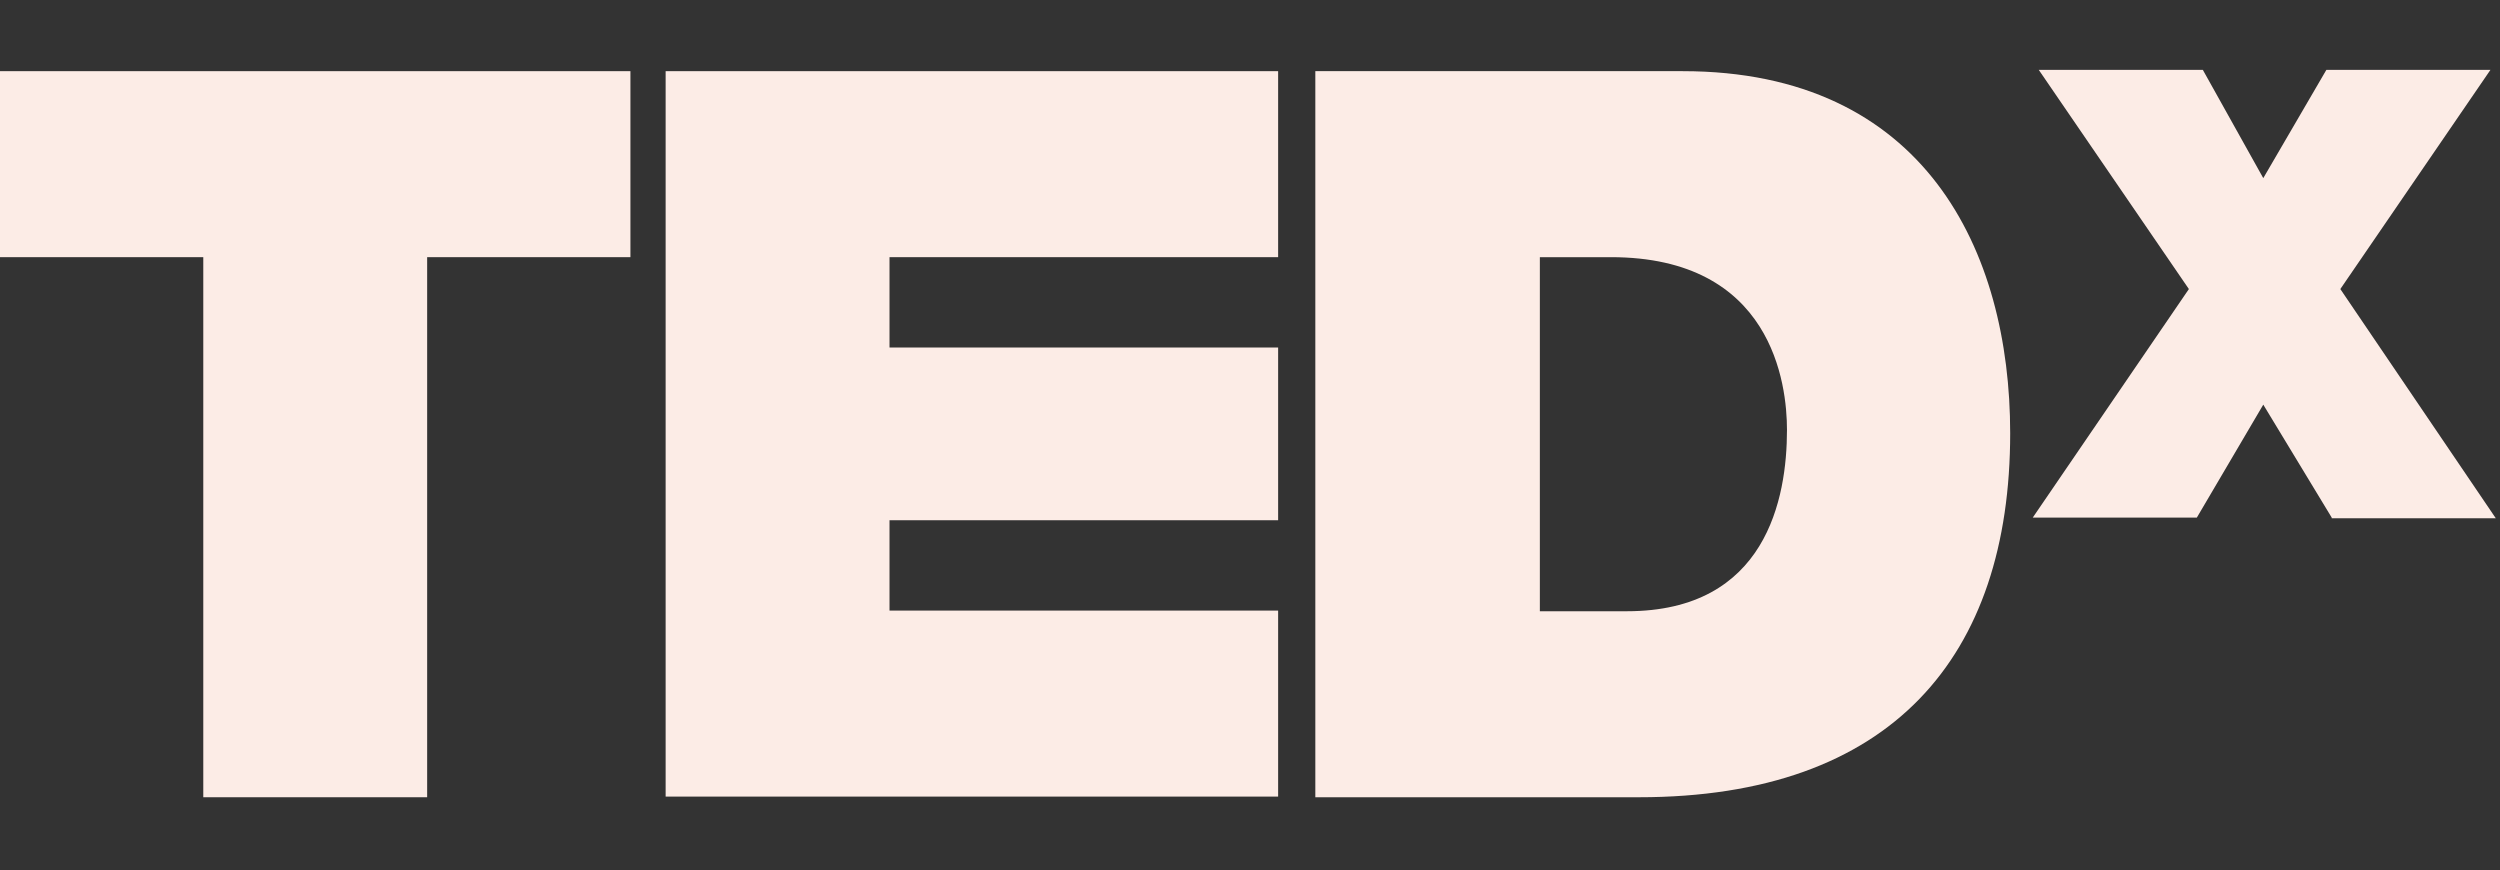
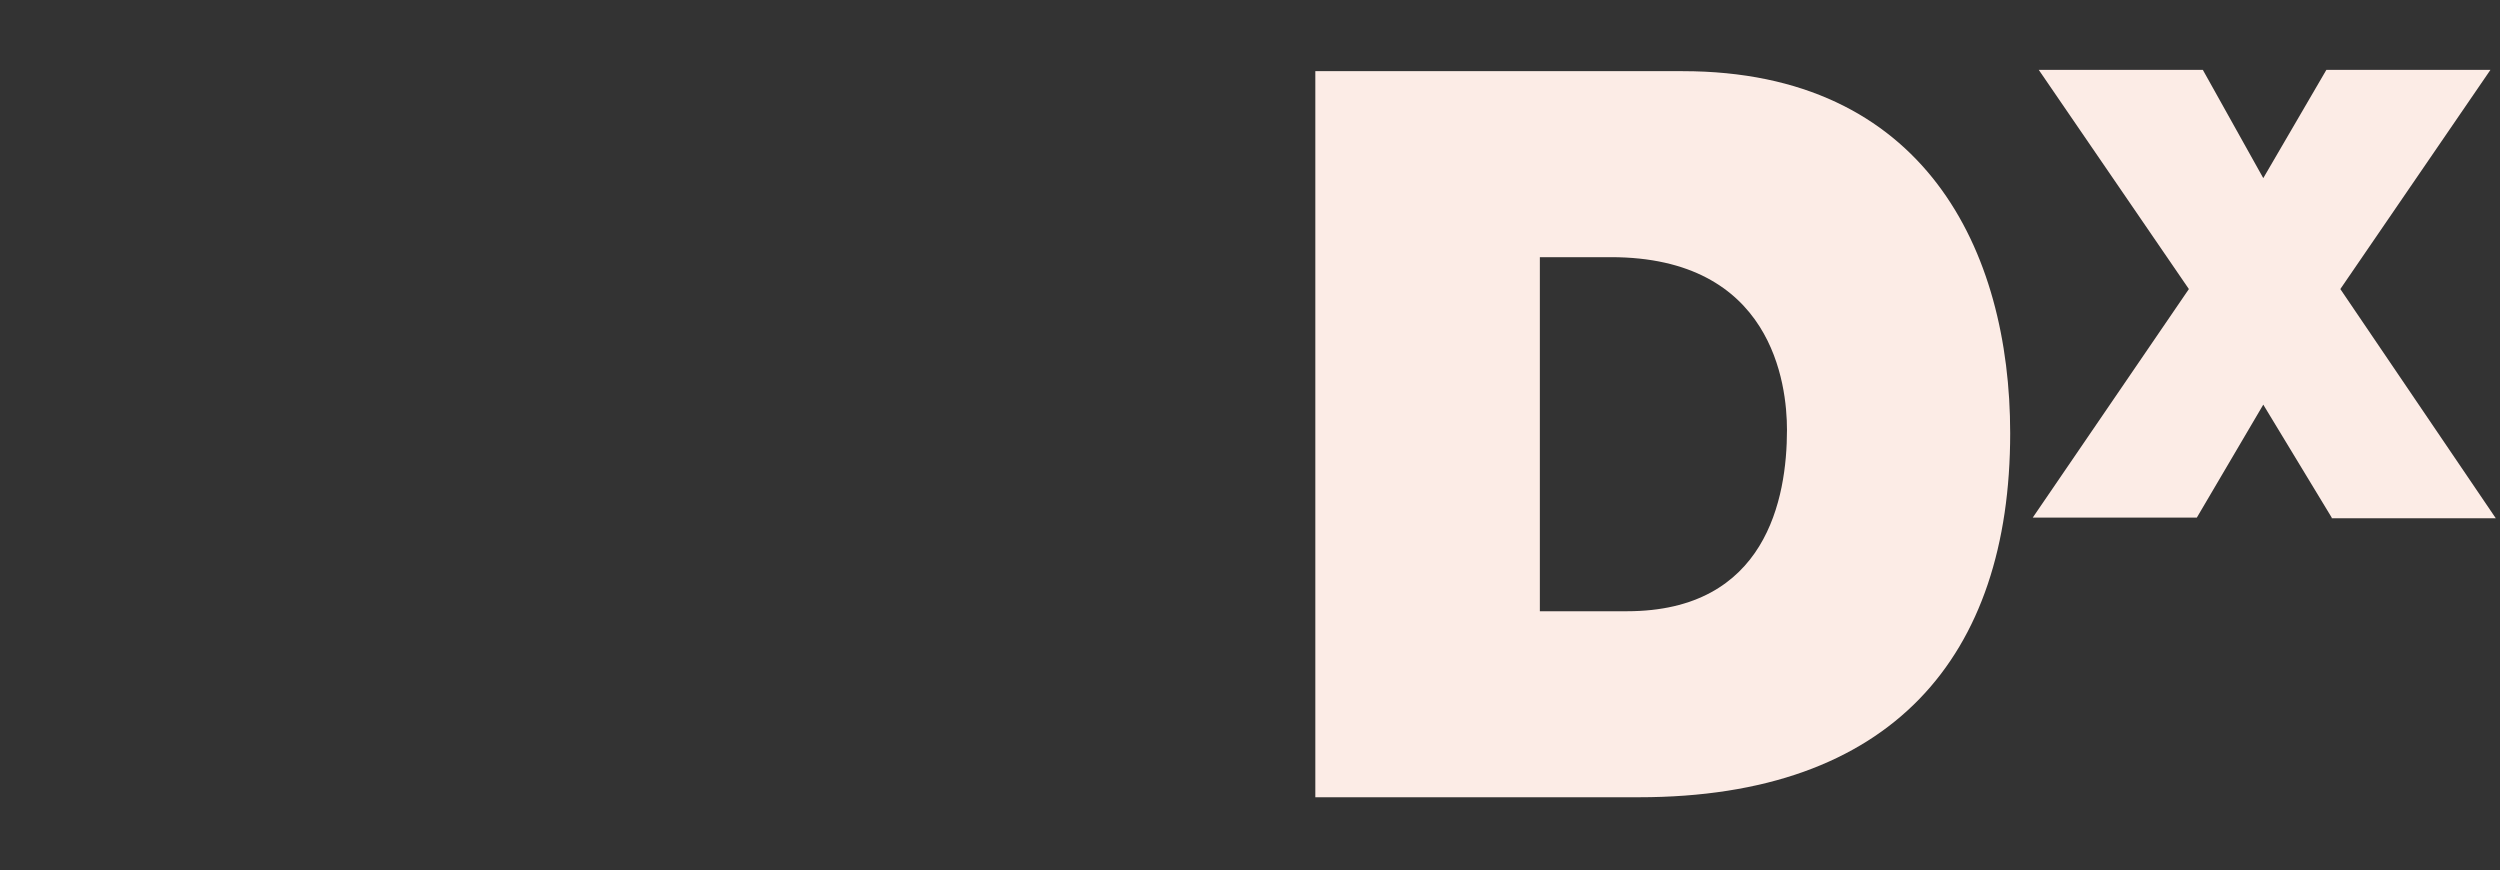
<svg xmlns="http://www.w3.org/2000/svg" width="100%" height="100%" viewBox="0 0 316 110" version="1.1" xml:space="preserve" style="fill-rule:evenodd;clip-rule:evenodd;stroke-linejoin:round;stroke-miterlimit:2;">
  <rect x="0" y="0" width="316" height="110" fill="#333333" stroke="none" />
  <g id="surface1">
-     <path d="M25.694,32.506l-25.694,0l0,-23.511l79.686,0l0,23.511l-25.694,0l0,68.266l-28.297,0l0,-68.266Z" style="fill:#fcece6;fill-rule:nonzero;" />
-     <path d="M84.136,8.995l77.419,0l0,23.511l-49.121,0l0,11.42l49.121,0l0,21.832l-49.121,0l0,11.42l49.121,0l0,23.511l-77.419,0l0,-91.693Z" style="fill:#fcece6;fill-rule:nonzero;" />
    <path d="M194.554,77.261l11.084,0c17.633,0 20.236,-14.275 20.236,-22.923c0,-5.794 -1.847,-21.832 -22.252,-21.832l-8.985,0l0,44.755l-0.084,0Zm-28.297,-68.266l46.434,0c30.564,0 41.396,22.671 41.396,45.763c0,28.213 -14.946,46.014 -46.938,46.014l-40.892,0l0,-91.777Z" style="fill:#fcece6;fill-rule:nonzero;" />
    <path d="M294.728,65.422l-8.649,-14.275l-8.397,14.275l-20.74,0l19.732,-28.885l-18.977,-27.709l20.74,0l7.641,13.687l7.977,-13.687l20.74,0l-18.977,27.709l19.649,28.969l-20.74,0l0,-0.084Z" style="fill:#fcece6;fill-rule:nonzero;" />
  </g>
</svg>